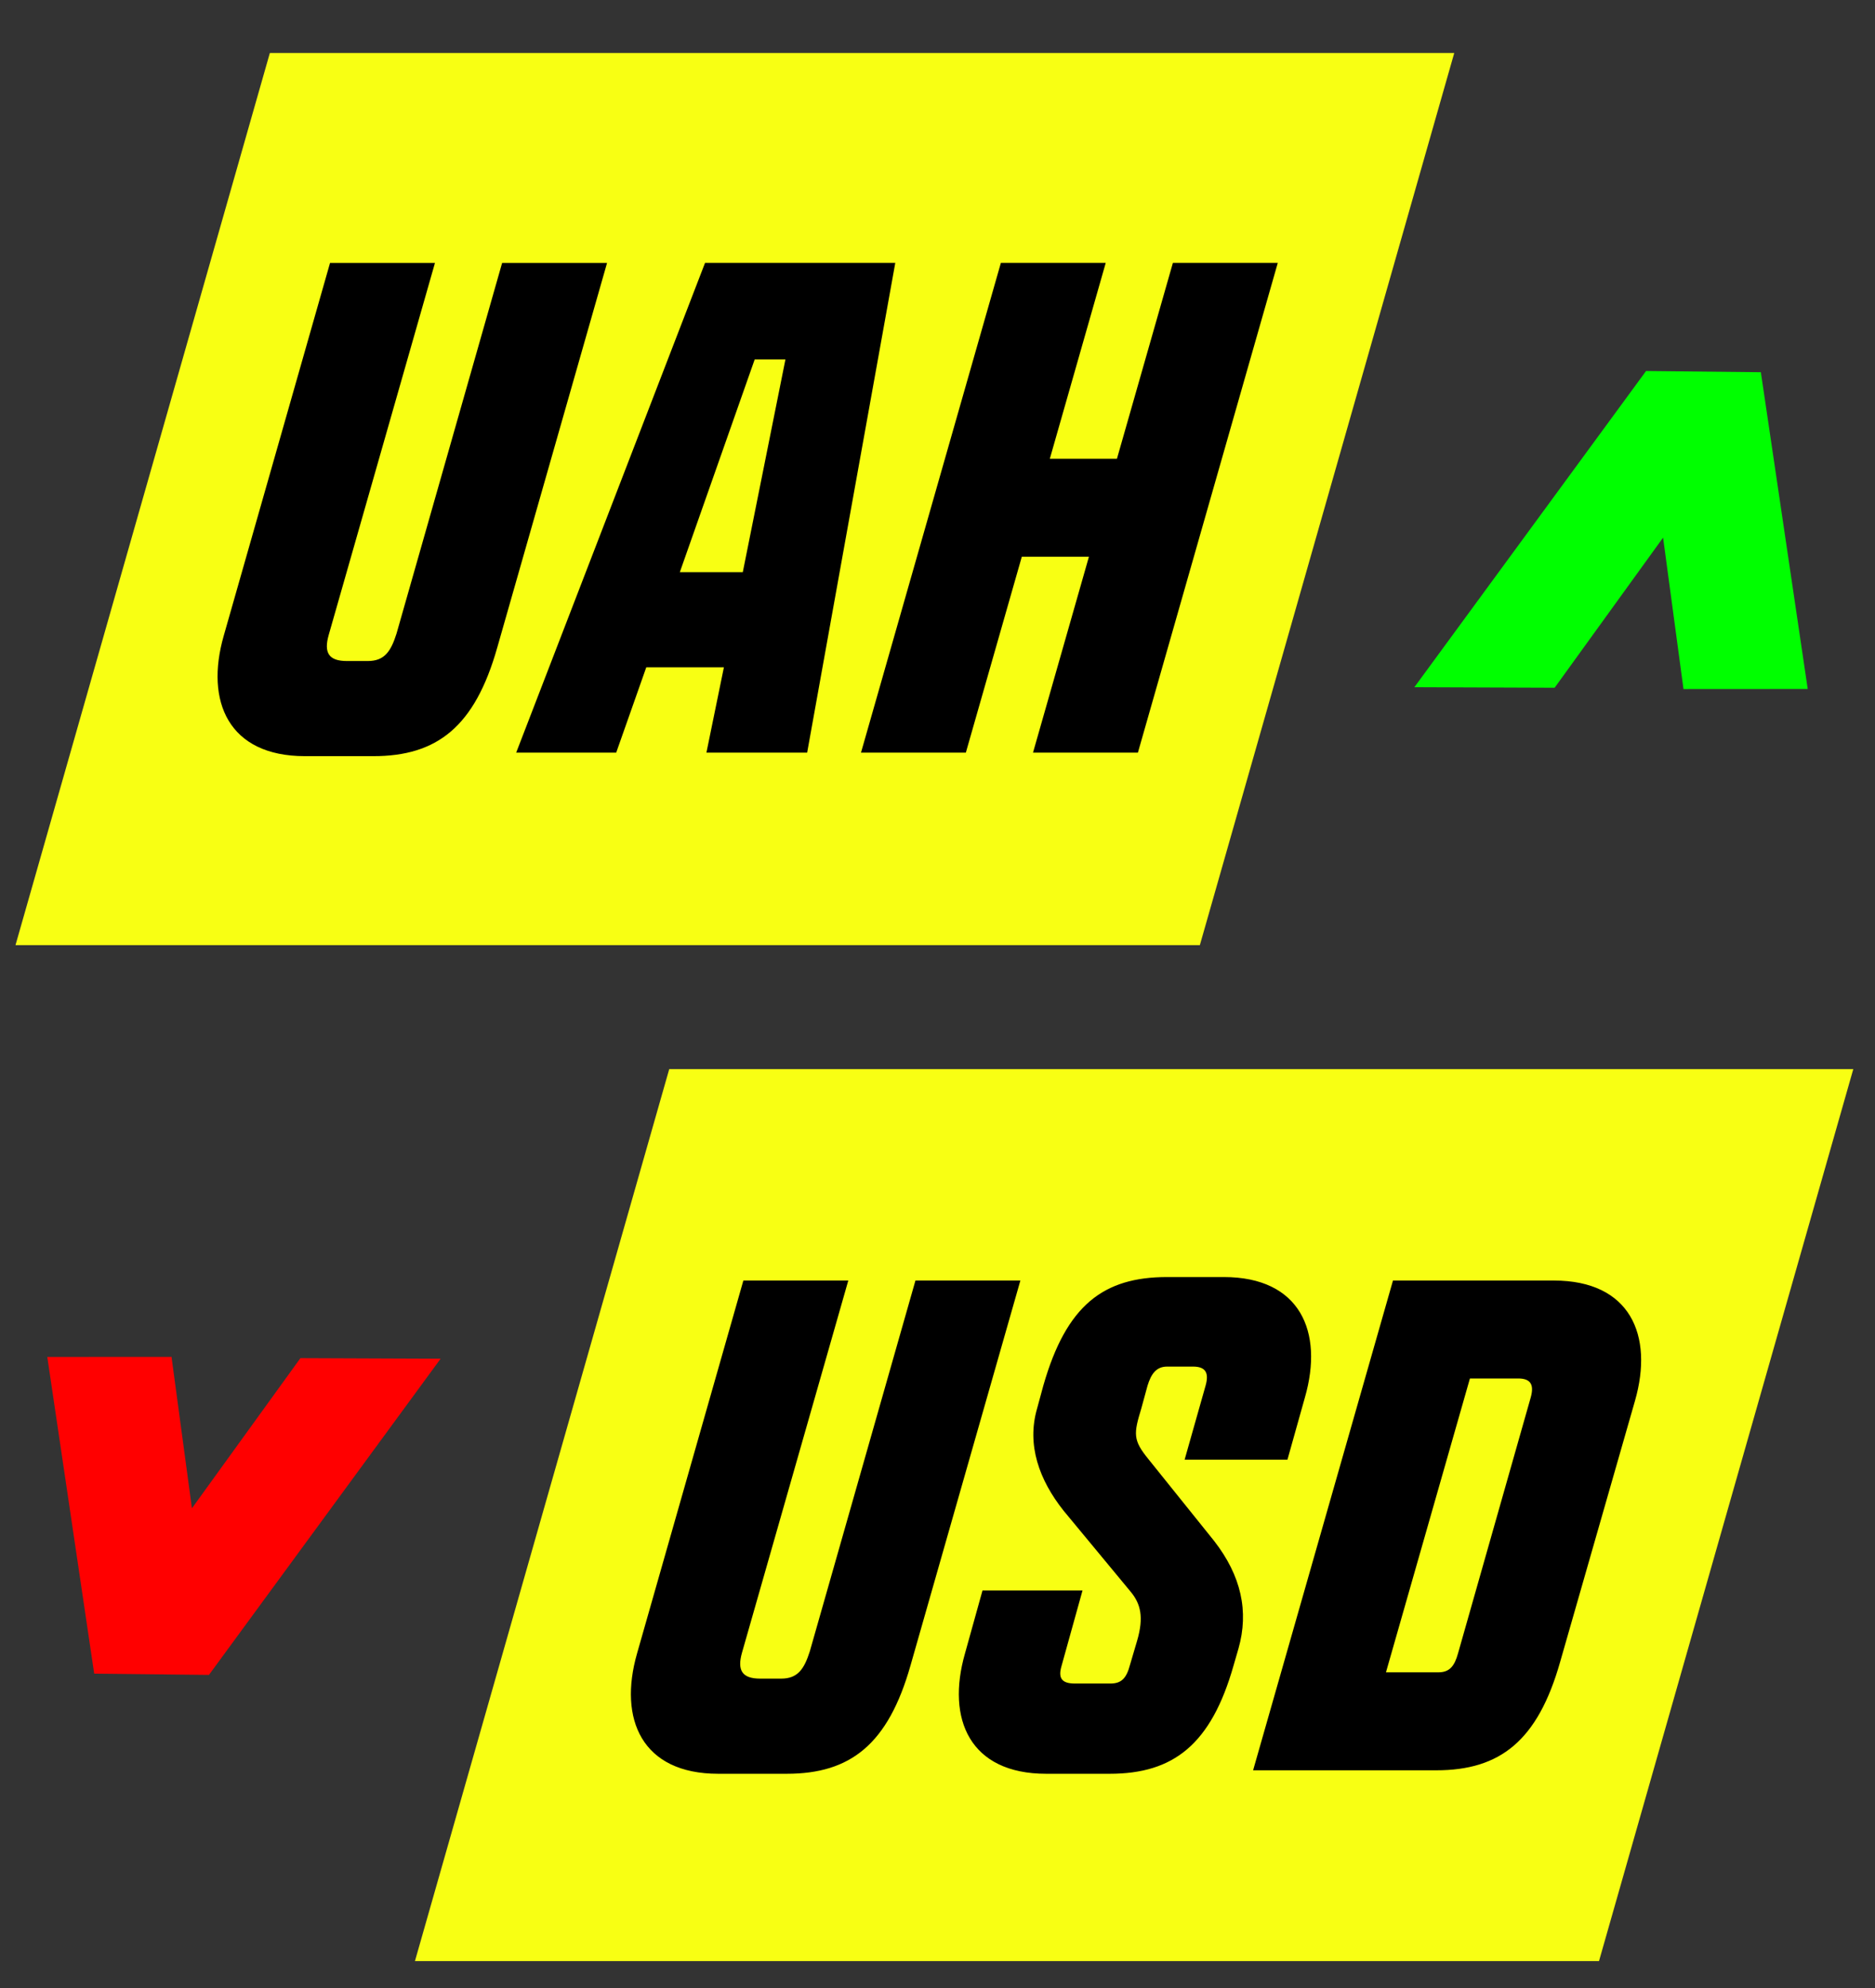
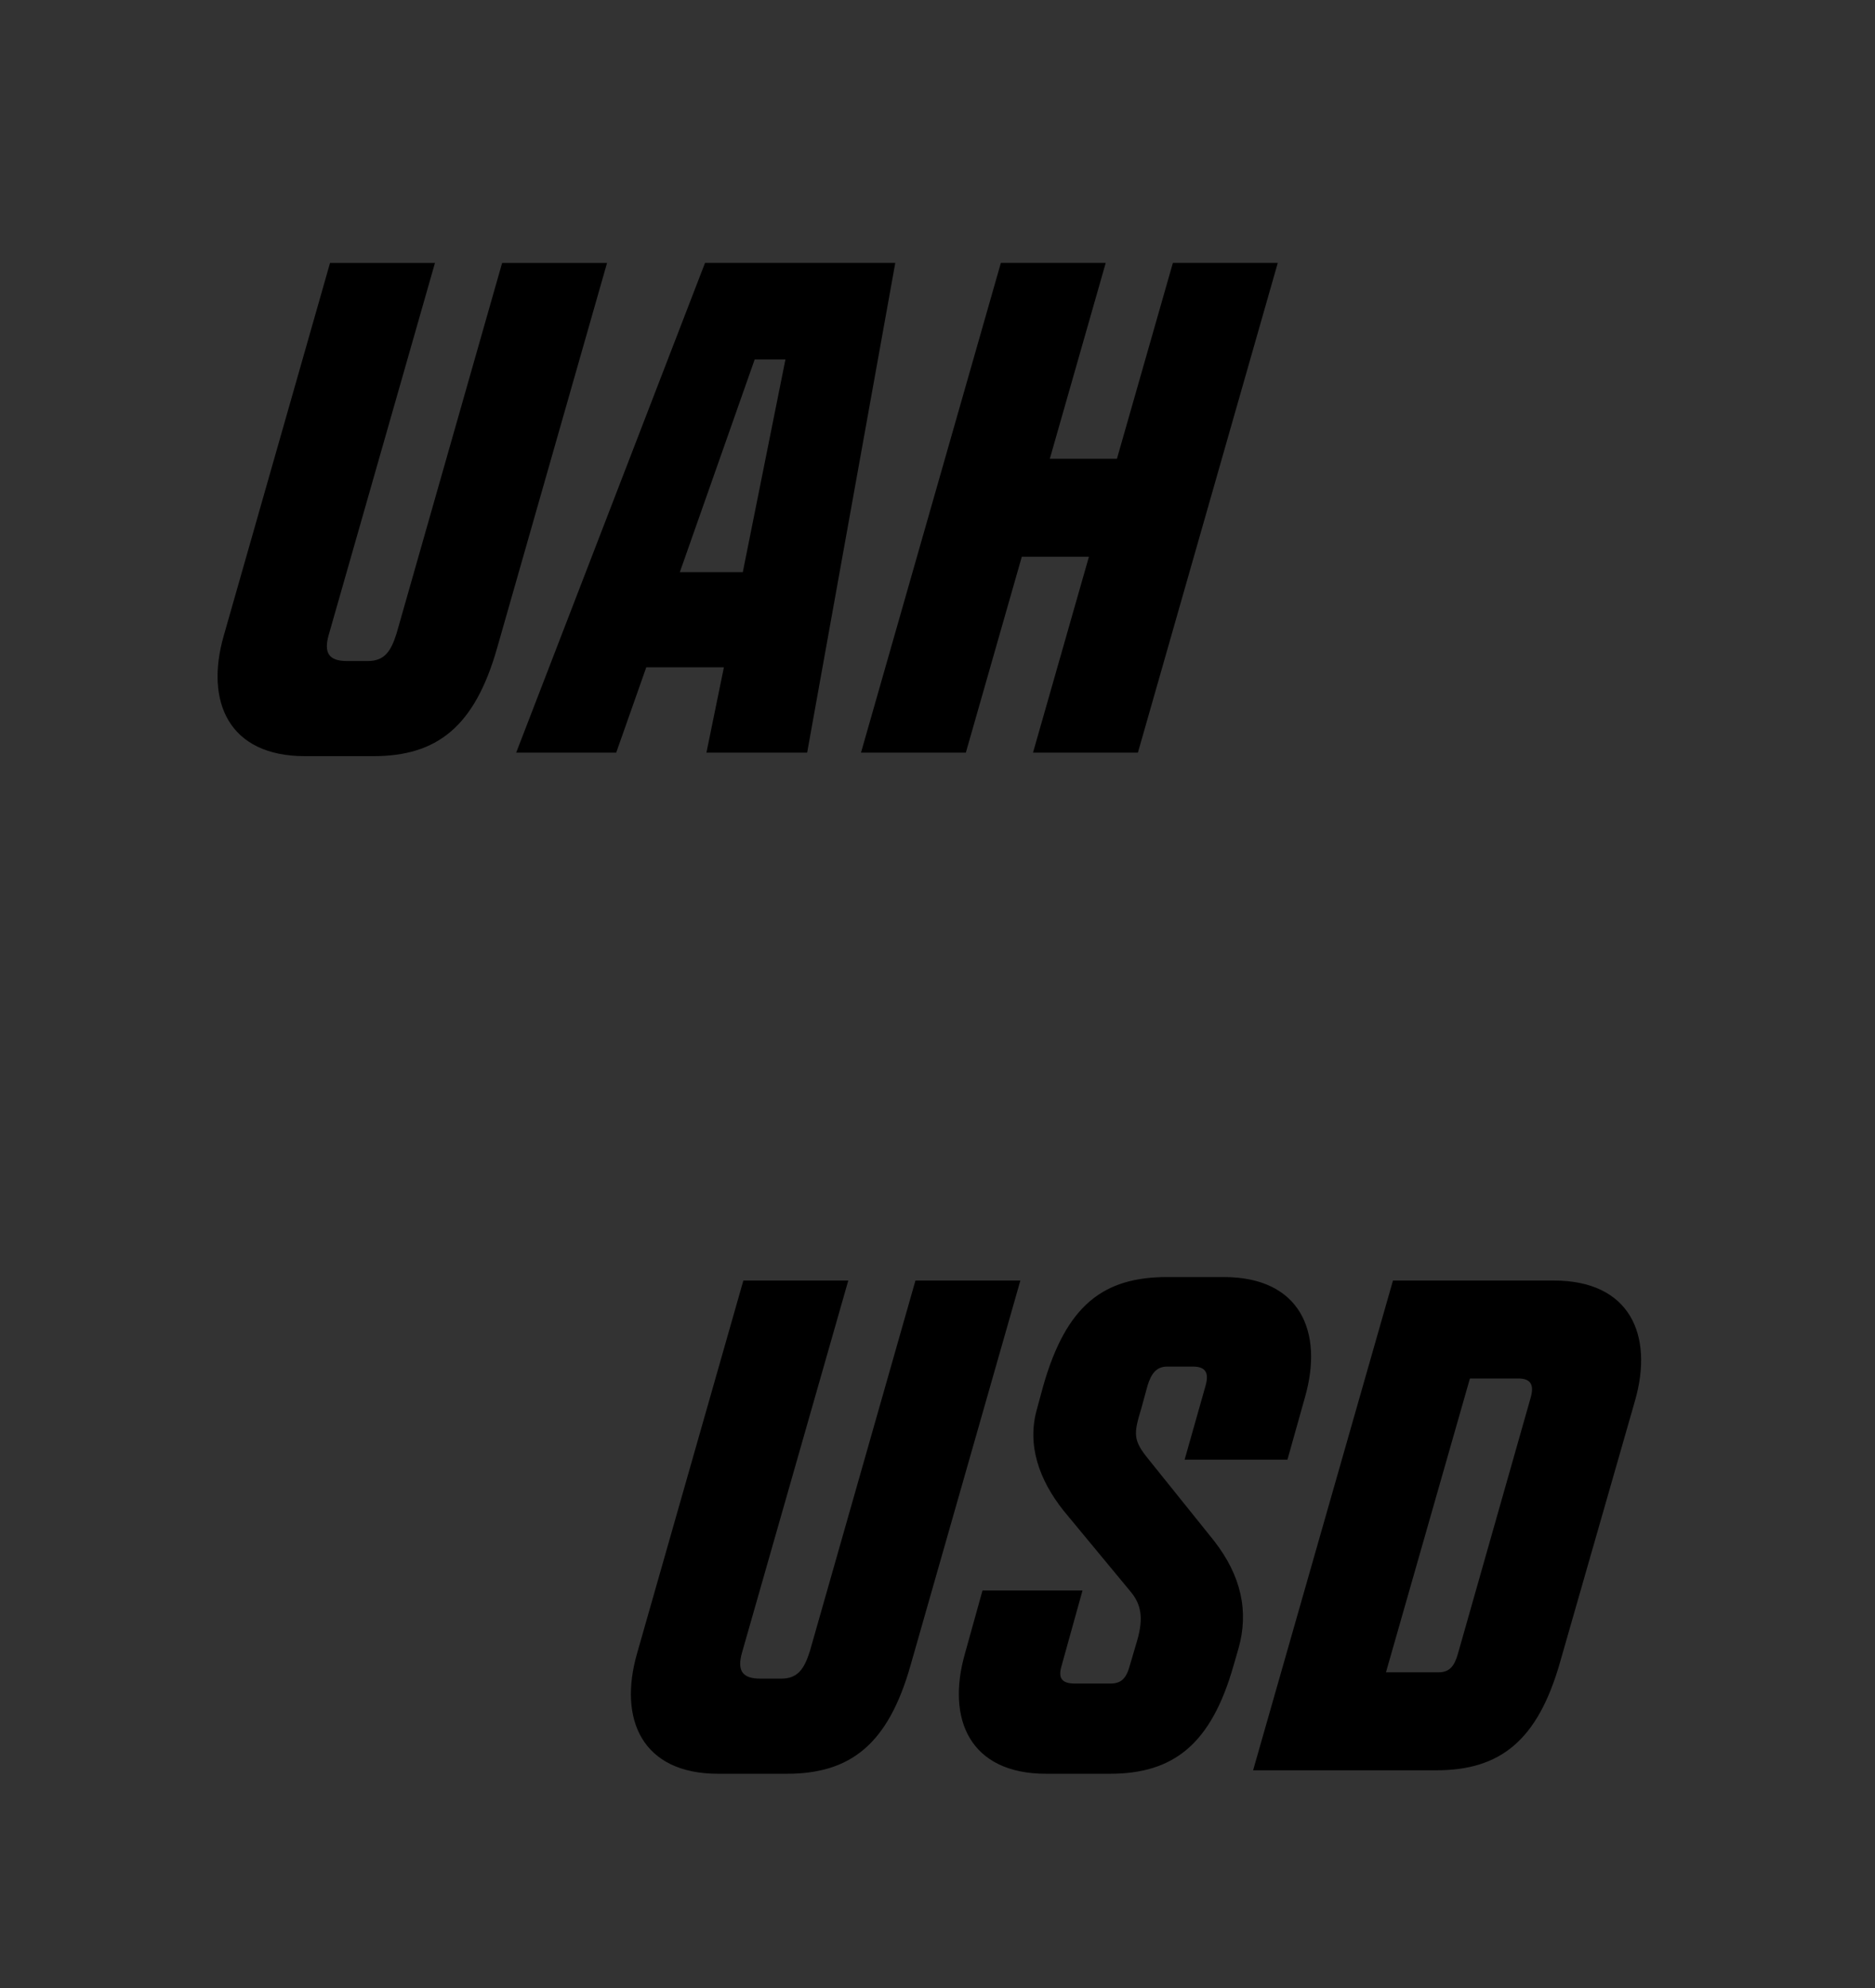
<svg xmlns="http://www.w3.org/2000/svg" width="50" height="53" viewBox="0 0 50 53" fill="none">
  <rect x="0" y="0" width="50" height="53" fill="#333333" stroke="none" />
-   <path d="M38.779 1.413H7.196L.413 25.198h31.583L38.78 1.413zM49.421 28.503H17.846l-6.781 23.78H42.64l6.781-23.78z" fill="#F8FF13" />
  <path d="M8.13 20.159h1.828c1.697 0 2.704-.784 3.301-2.892L16.188 7.01H13.39l-2.817 9.885c-.149.467-.317.728-.764.728h-.56c-.485 0-.616-.224-.485-.69l2.835-9.923H8.801L5.966 16.95c-.503 1.754.13 3.209 2.164 3.209zM13.765 20.065h2.667l.802-2.275h2.07l-.466 2.275h2.686l2.35-13.056h-5.073l-5.036 13.056zm4.364-4.812l1.996-5.67h.82l-1.137 5.67h-1.679zM22.958 20.065h2.798l1.492-5.222h1.79l-1.491 5.222h2.797l3.73-13.056h-2.797l-1.492 5.222h-1.79l1.491-5.222H26.69l-3.73 13.056zM19.152 47.289h1.828c1.697 0 2.704-.784 3.301-2.891l2.929-10.259h-2.798l-2.817 9.886c-.149.466-.317.727-.764.727h-.56c-.485 0-.616-.224-.485-.69l2.835-9.923h-2.798l-2.835 9.942c-.503 1.753.13 3.208 2.164 3.208zM27.897 47.289h1.697c1.698 0 2.705-.784 3.302-2.891l.13-.448c.28-.988.075-1.94-.652-2.872l-1.754-2.183c-.41-.503-.391-.671-.186-1.343l.168-.615c.093-.298.224-.504.522-.504h.69c.336 0 .43.168.336.504l-.56 1.977h2.742l.466-1.66c.504-1.753-.13-3.208-2.163-3.208h-1.511c-1.697 0-2.686.746-3.301 2.89l-.168.617c-.28.97.056 1.902.708 2.723l1.791 2.163c.261.317.354.672.168 1.306l-.187.634c-.093.355-.224.504-.522.504h-.951c-.355 0-.448-.15-.355-.467l.56-2.014H26.2l-.467 1.679c-.503 1.753.131 3.208 2.164 3.208zM33.415 47.196h4.887c1.698 0 2.705-.784 3.302-2.891l1.995-6.958c.504-1.753-.13-3.208-2.163-3.208h-4.29l-3.73 13.057zm3.544-2.612l2.239-7.834h1.287c.335 0 .429.168.335.504l-1.94 6.827c-.093.335-.223.503-.522.503H36.96z" fill="#000" />
-   <path d="M11.75 36.223l-6.178 8.43-3.06-.033-1.251-8.444 3.313-.002.544 4.037 2.893-4.003 3.739.015z" fill="red" />
-   <path d="M37.717 18.32l6.178-8.429 3.061.032 1.25 8.445-3.313.002-.544-4.037-2.892 4.002-3.74-.014z" fill="#0F0" />
</svg>